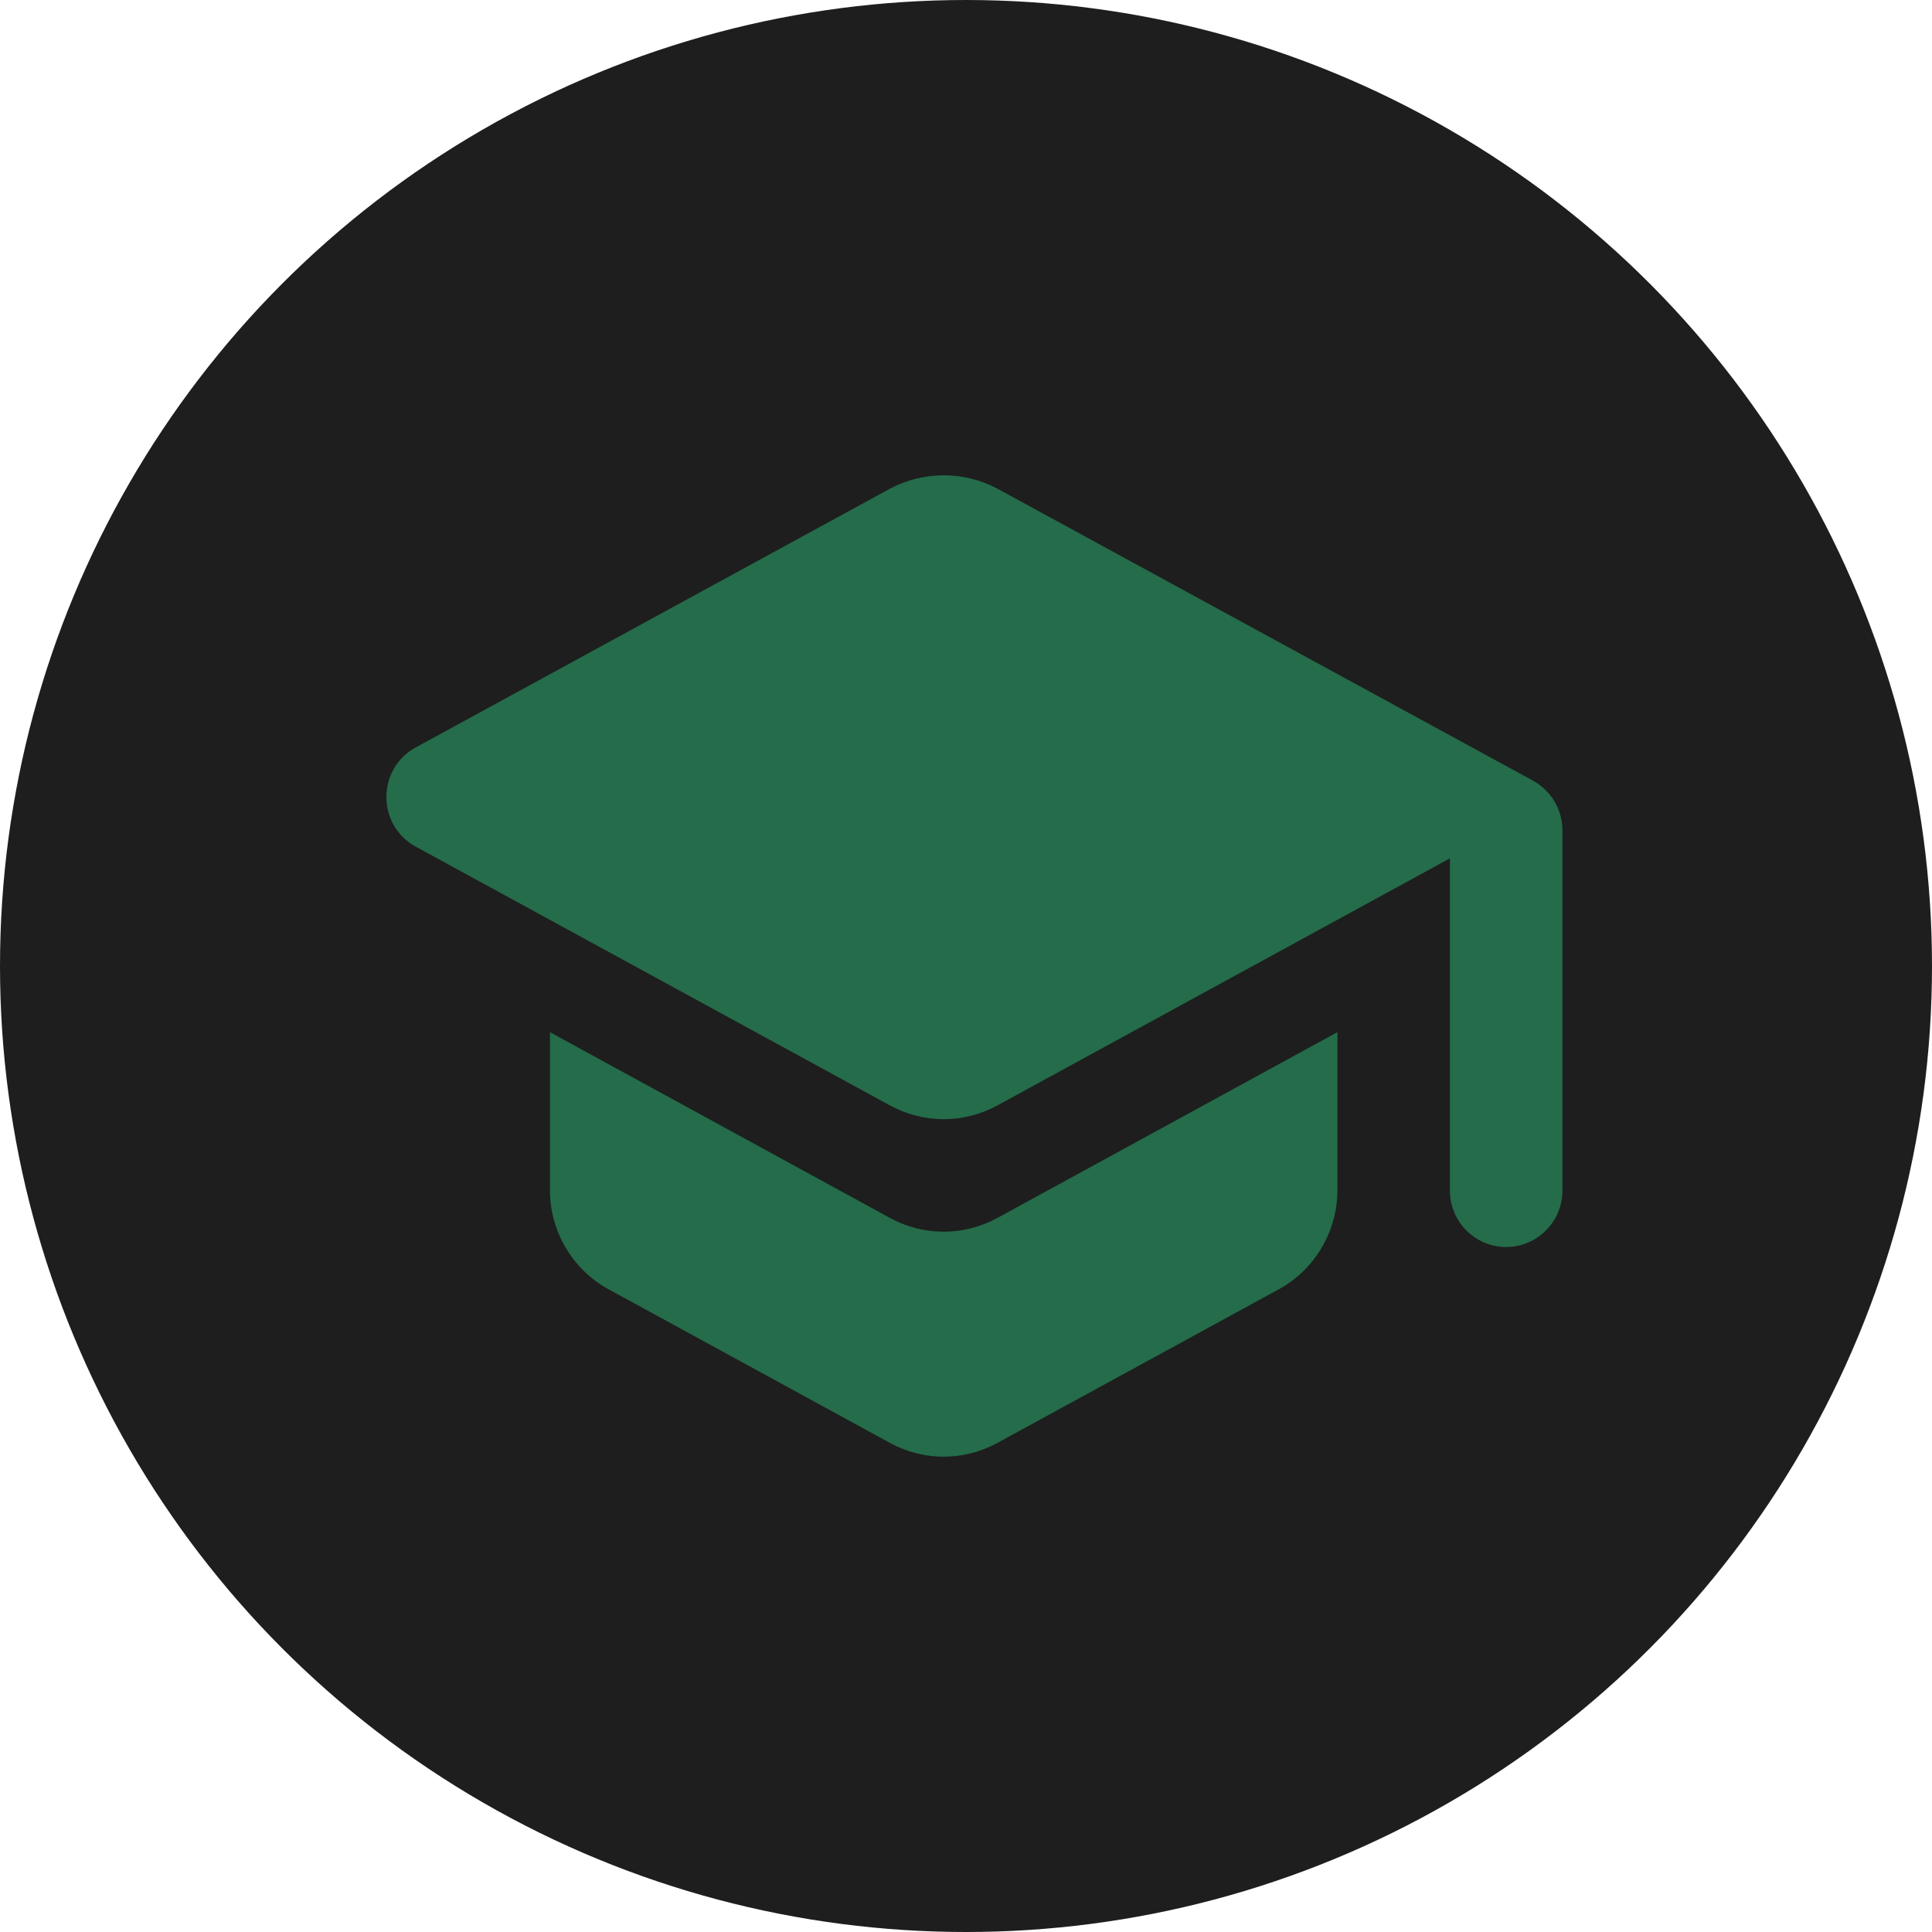
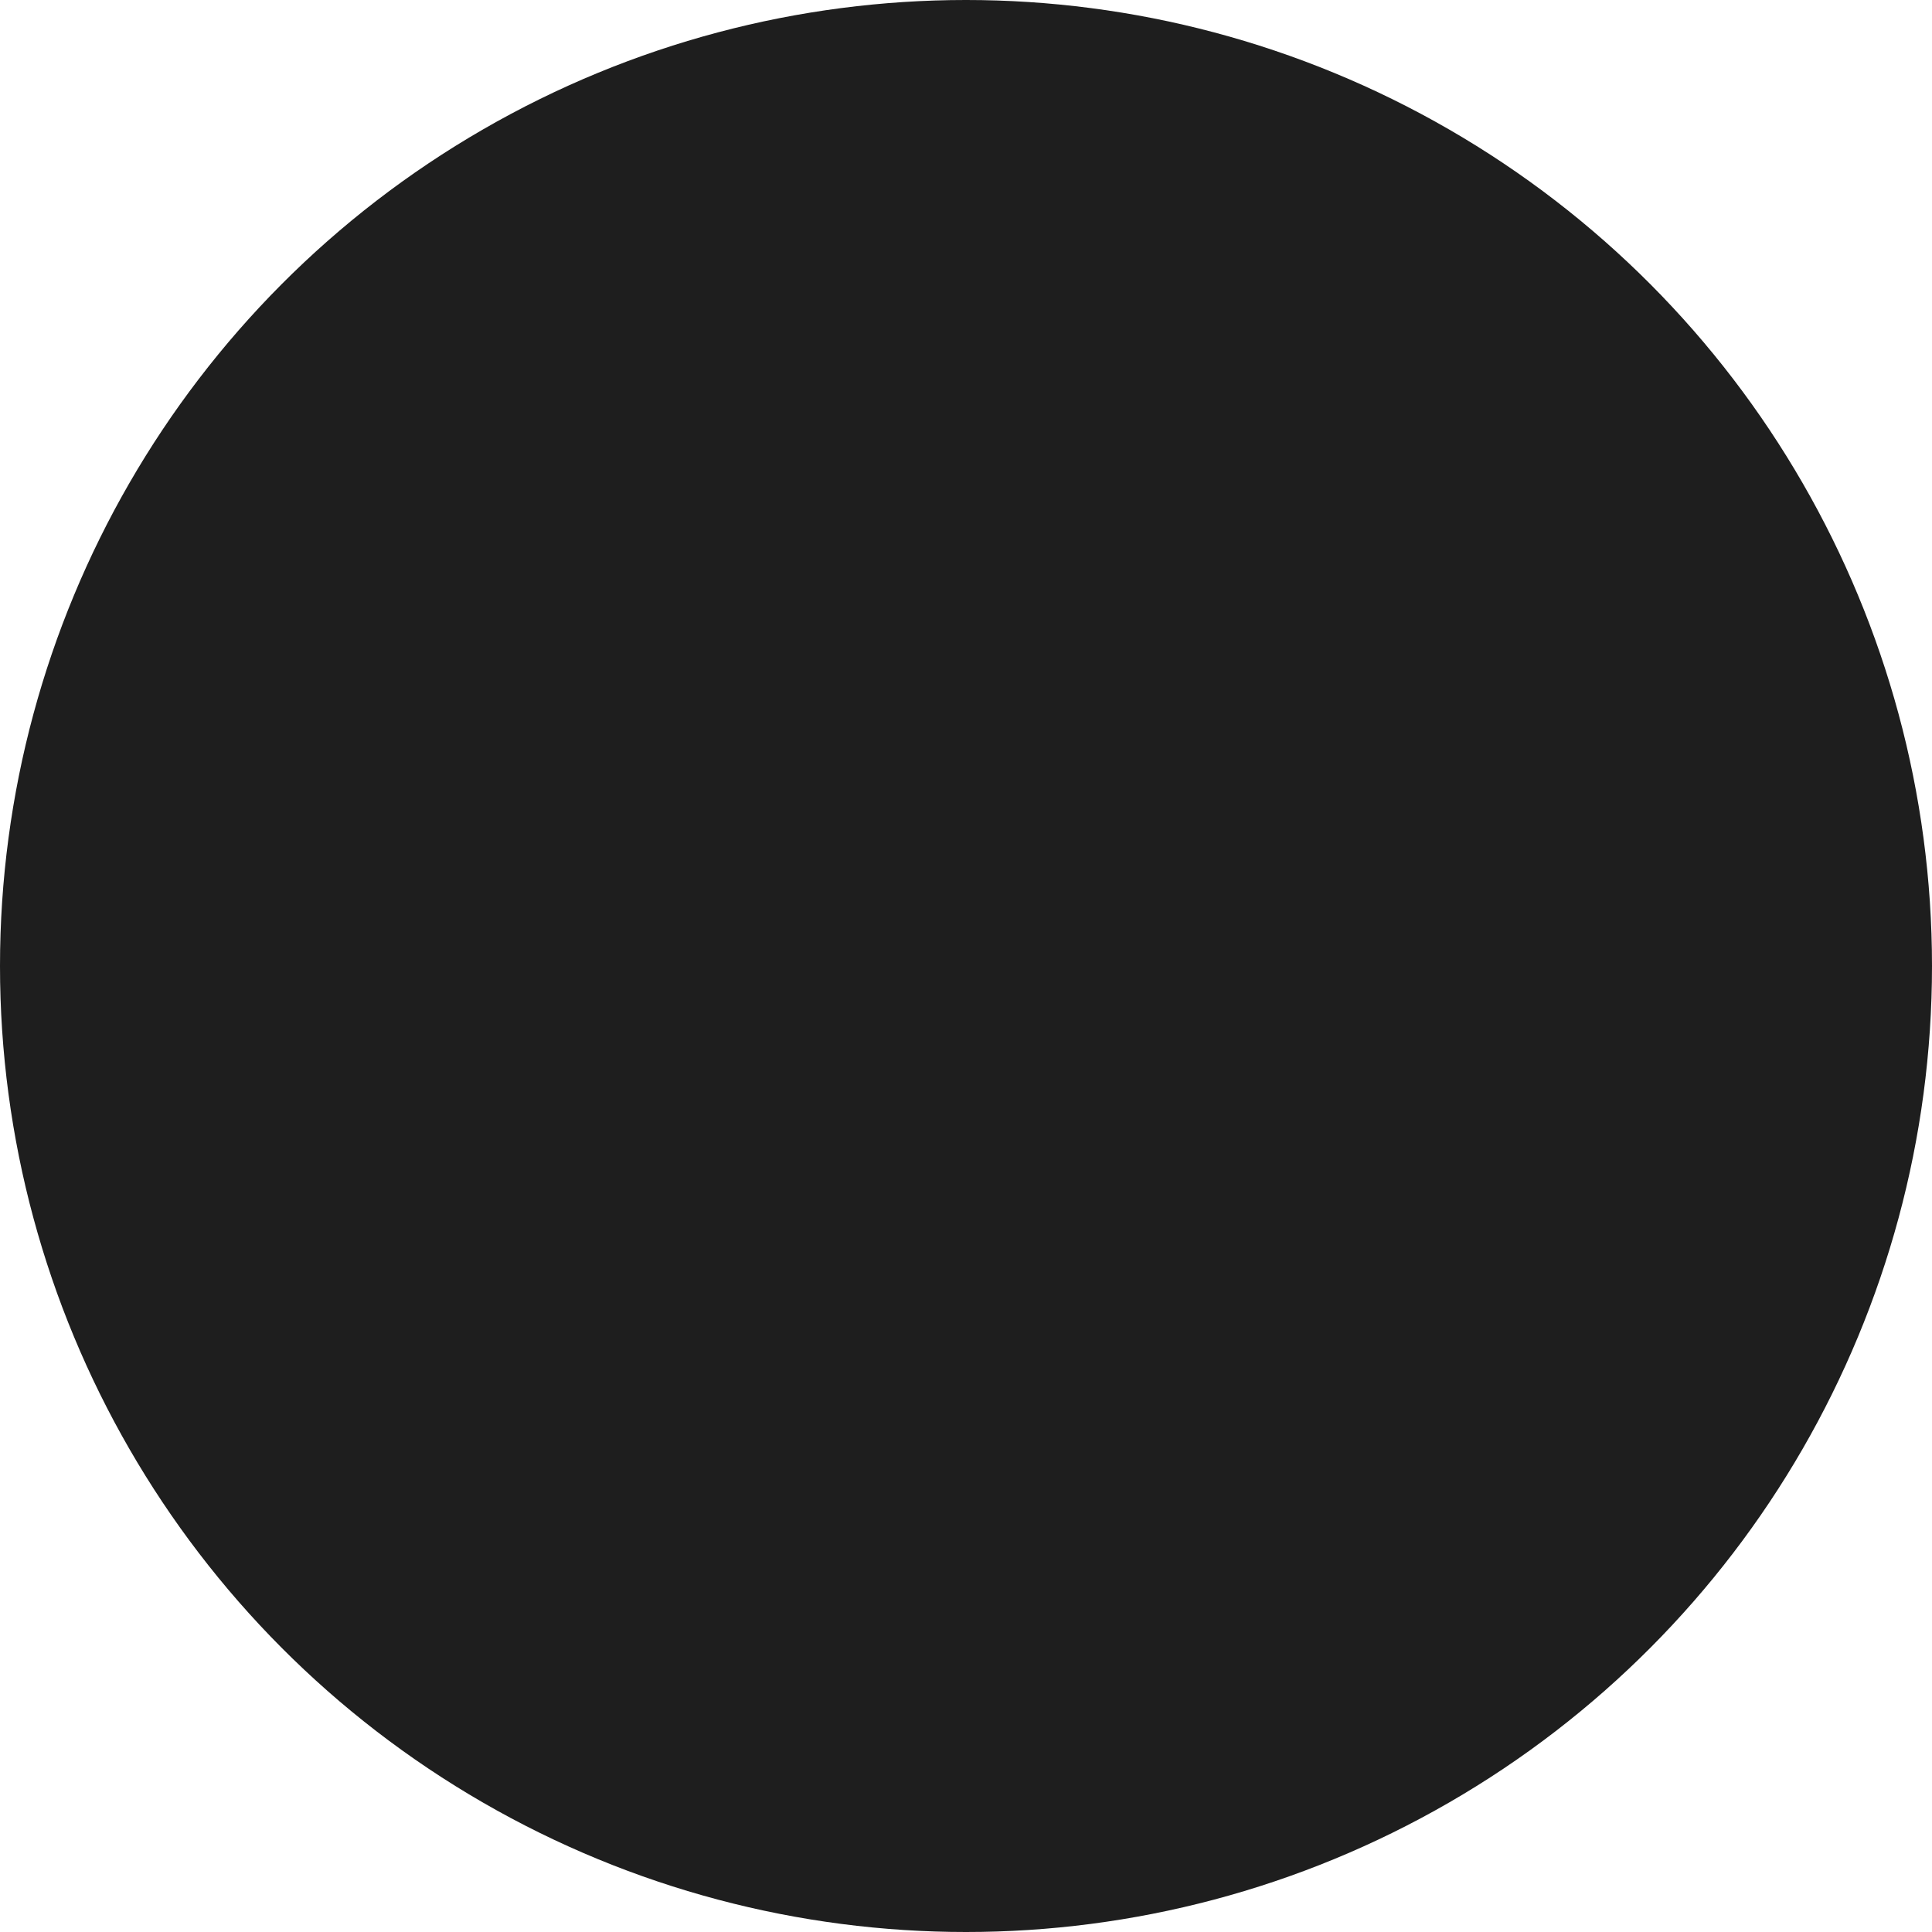
<svg xmlns="http://www.w3.org/2000/svg" width="115" height="115" viewBox="0 0 115 115" fill="none">
  <circle cx="57.5" cy="57.5" r="57.5" fill="#1E1E1E" />
  <g clip-path="url(#clip0_168_1049)">
-     <path d="M32.734 61.438V70.846C32.734 73.29 34.074 75.567 36.217 76.739L52.957 85.879C54.966 86.984 57.376 86.984 59.385 85.879L76.126 76.739C78.268 75.567 79.608 73.29 79.608 70.846V61.438L59.385 72.487C57.376 73.591 54.966 73.591 52.957 72.487L32.734 61.438ZM52.957 29.096L24.733 44.497C22.422 45.769 22.422 49.117 24.733 50.389L52.957 65.79C54.966 66.895 57.376 66.895 59.385 65.79L86.304 51.092V70.88C86.304 72.721 87.811 74.228 89.652 74.228C91.493 74.228 93 72.721 93 70.88V49.418C93 48.18 92.33 47.075 91.259 46.472L59.385 29.096C58.396 28.568 57.292 28.292 56.171 28.292C55.05 28.292 53.946 28.568 52.957 29.096Z" fill="#246C4A" />
-   </g>
+     </g>
  <defs>
    <clipPath id="clip0_168_1049">
      <rect width="70" height="70" fill="white" transform="translate(23 23)" />
    </clipPath>
  </defs>
</svg>